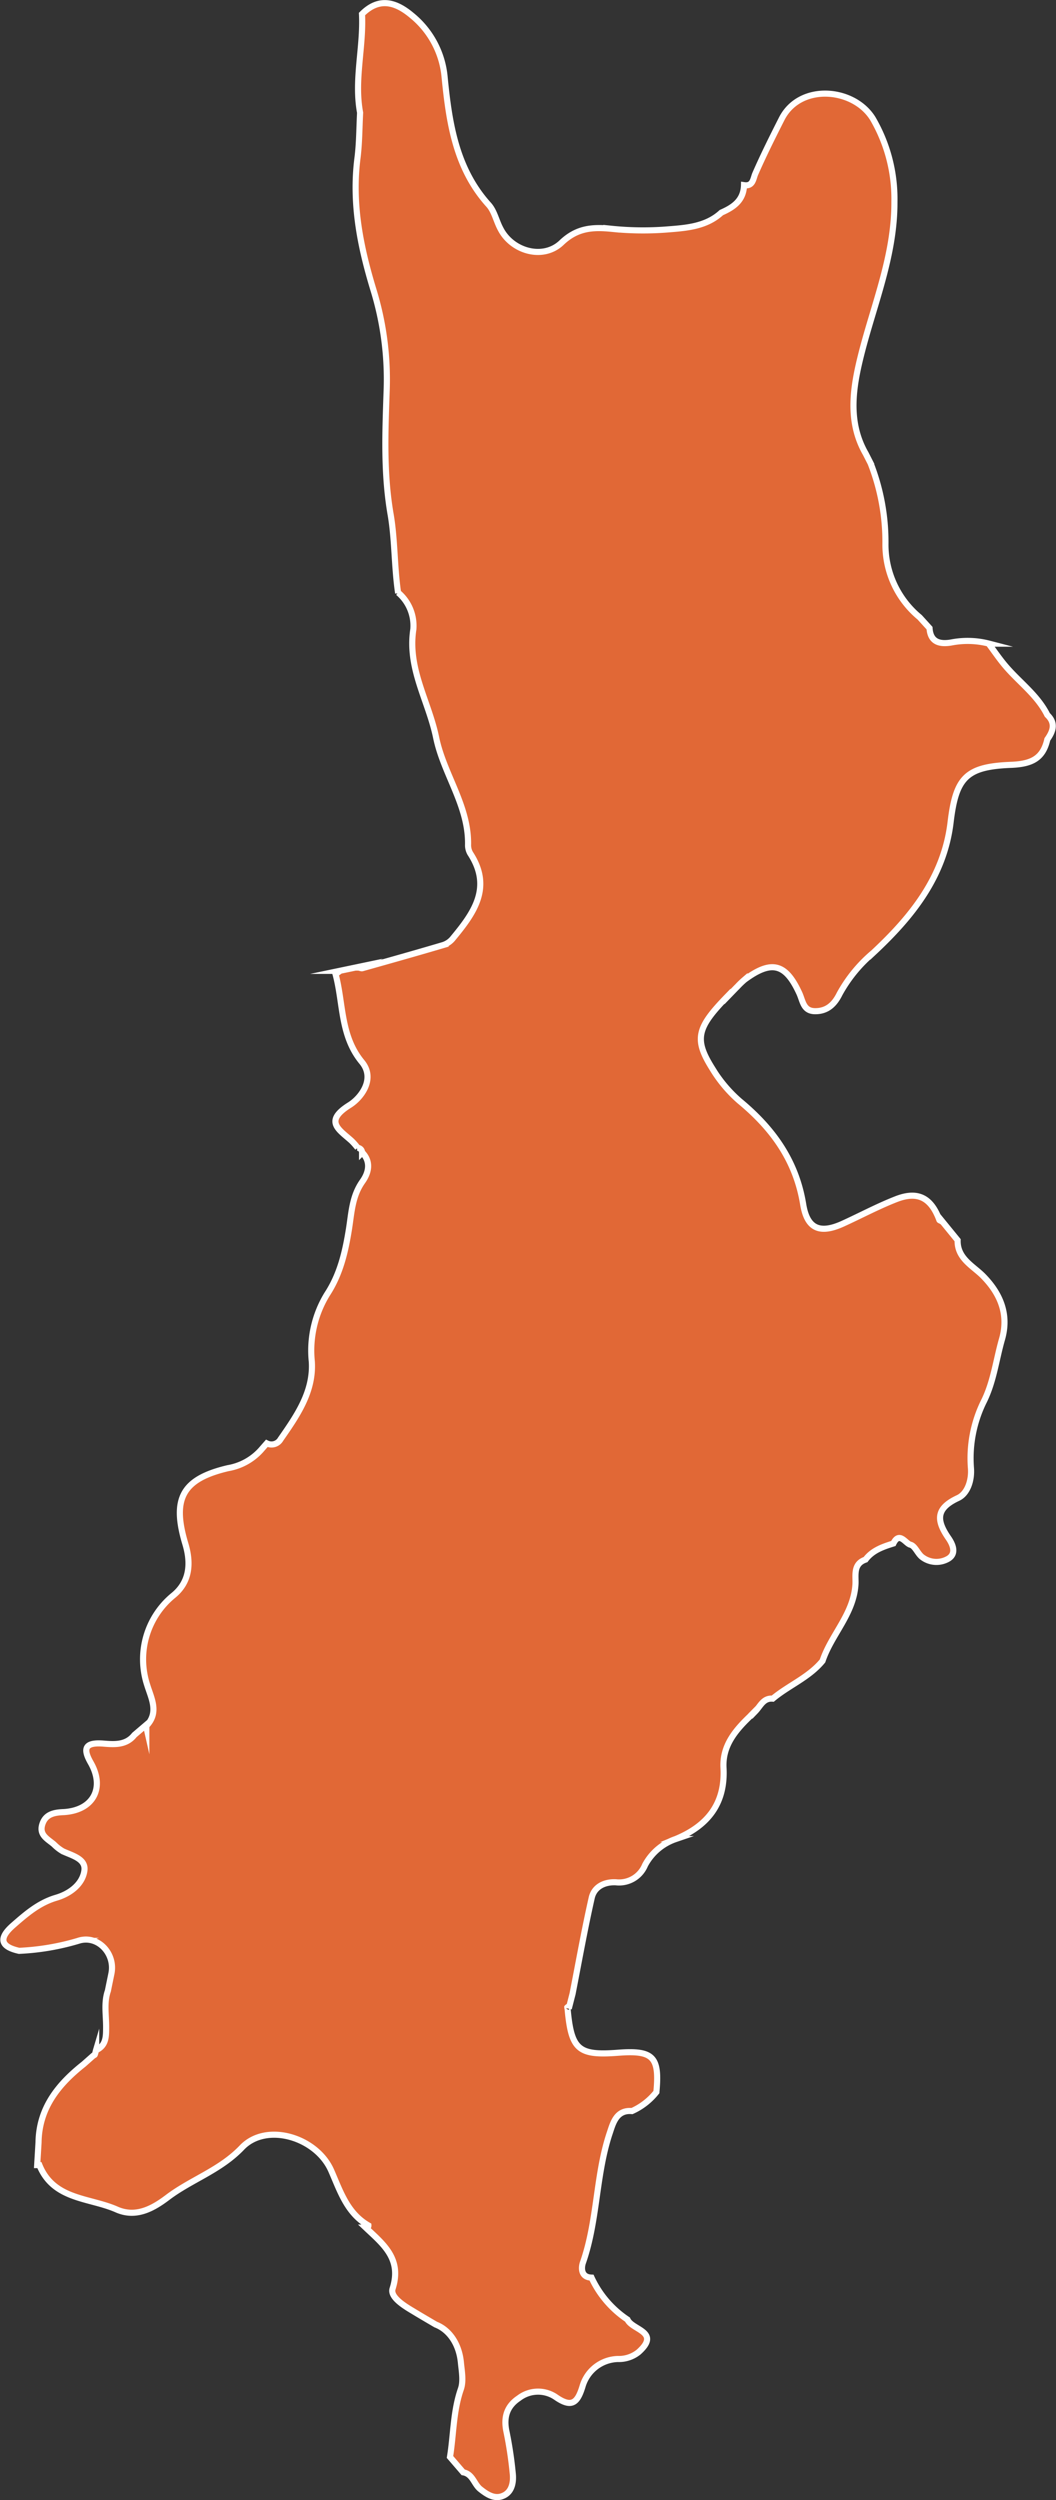
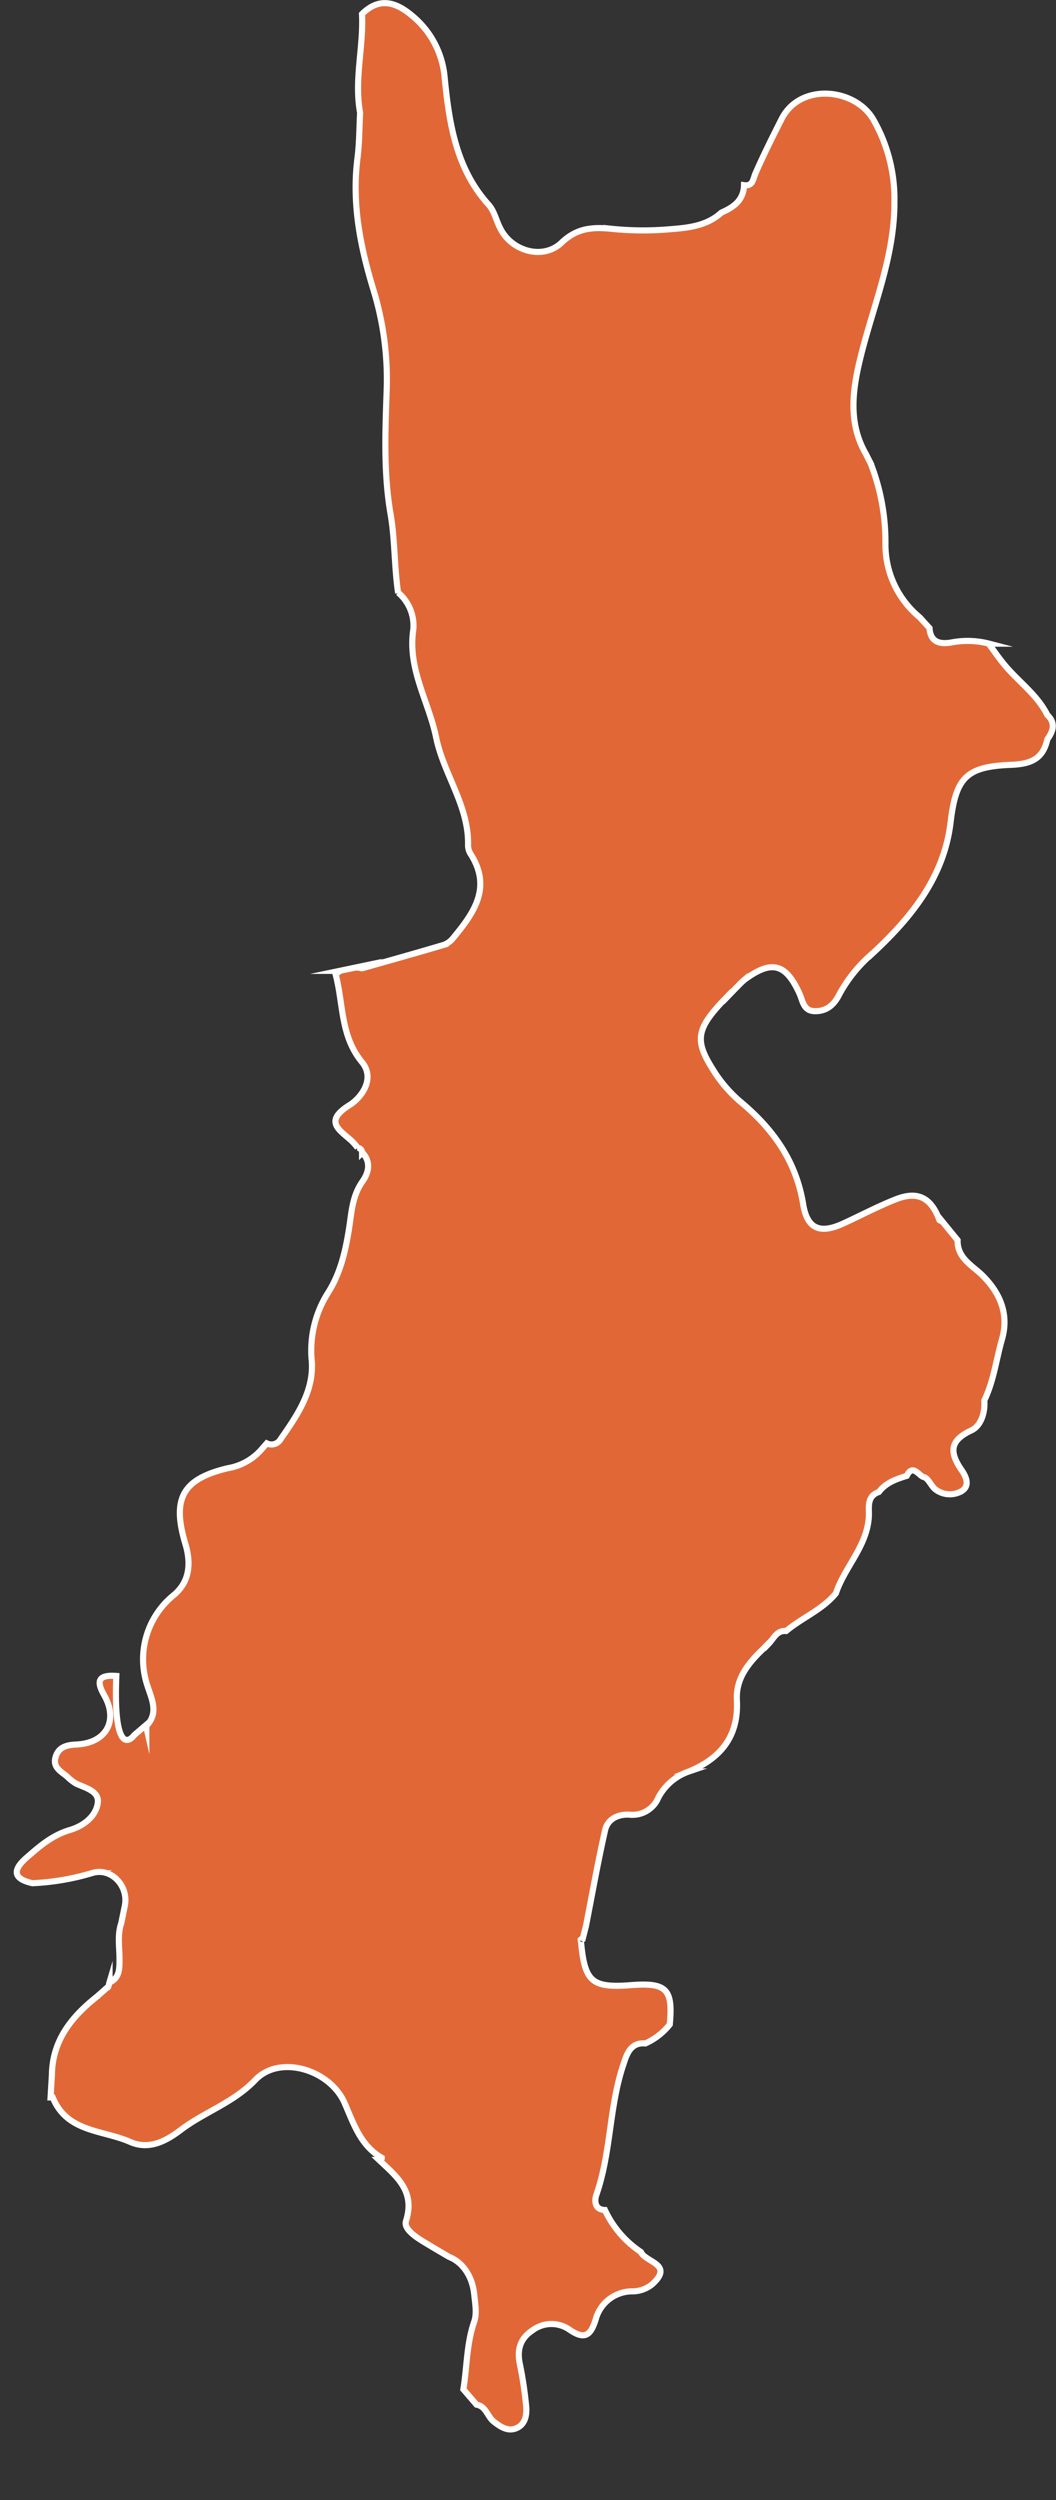
<svg xmlns="http://www.w3.org/2000/svg" id="Слой_1" data-name="Слой 1" viewBox="0 0 172.93 409.24">
  <rect x="0" y="0" width="172.93" height="409.24" fill="#333333" stroke="none" />
  <defs>
    <style>.cls-1{fill:#e16836;stroke:#fff;stroke-miterlimit:10;}</style>
  </defs>
-   <path class="cls-1" d="M22,284l1.91-1.63a2.93,2.93,0,0,0,.05.29c0-.05,0-.12,0-.15,2.14-2.18.8-4.54.14-6.7a13.51,13.51,0,0,1,4.24-14.62c2.88-2.31,2.91-5.52,2-8.52-2.19-7.34-.5-10.58,7-12.35a9.36,9.36,0,0,0,5.35-2.92l1-1.14a1.71,1.71,0,0,0,2.26-.68c2.68-3.85,5.43-7.79,5.11-12.72a17.66,17.66,0,0,1,2.5-11c2.18-3.33,3-7,3.6-10.76.42-2.69.52-5.33,2.2-7.71,1-1.41,1.47-3.21-.07-4.77l0,.08a.76.76,0,0,0-.8-.81l.09,0a10.61,10.61,0,0,0-1-1.14c-2-1.82-4.63-3.18-.34-5.86,1.91-1.19,4.3-4.32,2-7.08-3.52-4.29-3-9.55-4.29-14.35l.75-.54-.09,0,3.4-.71-.34.17c.23,0,.48.16.68.1,4.41-1.24,8.82-2.48,13.21-3.78a3.35,3.35,0,0,0,1.52-1c3.44-4.15,6.6-8.37,2.93-14a2.68,2.68,0,0,1-.36-1.45c.1-6.39-4-11.54-5.23-17.52S66.69,109.49,67.69,103a7.12,7.12,0,0,0-2.49-6l0,.09c-.64-4.28-.52-8.74-1.23-12.87-1.18-6.84-.88-13.57-.65-20.32a49.87,49.87,0,0,0-2.19-16.53C59,40.36,57.59,33.3,58.54,25.88c.31-2.46.3-4.95.43-7.43-1-5.4.58-10.76.31-16.15,2.79-2.79,5.51-2,8.15.22a14.73,14.73,0,0,1,5.39,10.21c.74,7.42,1.83,14.79,7.14,20.72,1,1.06,1.28,2.66,2,4,1.88,3.7,7,5.14,10,2.27,2.54-2.42,5.08-2.57,8.17-2.27a50.6,50.6,0,0,0,9,.12c3.17-.25,6.47-.44,9-2.77,2-.88,3.64-2,3.71-4.49,1.48.23,1.49-1.05,1.85-1.88,1.34-3.06,2.81-6,4.33-9,3-5.86,11.81-5.07,14.92,0A26.08,26.08,0,0,1,146.47,33c.05,8.8-3.34,16.73-5.43,25-1.34,5.33-2.3,11,.73,16.26l.8,1.57A35.33,35.33,0,0,1,145,89.05a15.43,15.43,0,0,0,5.61,12l1.61,1.77c.15,2.39,1.8,2.66,3.61,2.34a14,14,0,0,1,6.15.2l-.08,0c.89,1.19,1.72,2.42,2.67,3.55,2.29,2.73,5.3,4.83,6.94,8.12,1.42,1.34.93,2.69,0,4-.7,3.09-2.52,4-5.78,4.16-7.46.27-9.18,2-10.06,9.4-1.07,9-6.44,15.57-12.66,21.37a23.66,23.66,0,0,0-5.52,6.73c-.82,1.67-2,2.84-4,2.83s-2-1.74-2.65-3.06c-2.24-4.8-4.55-5.32-8.92-2.09a14.16,14.16,0,0,0-1.3,1.27l.05-.07-1.53,1.58,0-.08c-5,5.14-5.52,7-2.52,11.79a22.31,22.31,0,0,0,4.49,5.36c5.43,4.49,9.25,9.75,10.42,16.92.66,4.06,2.79,4.85,6.5,3.16,2.9-1.32,5.73-2.84,8.7-4,3.56-1.4,5.74-.26,7.09,3.37,0,.09.2.13.31.2l-.15-.34,2.84,3.48c-.08,2.92,2.41,4.14,4.07,5.76,3,3,4.35,6.45,3.19,10.47-.95,3.32-1.34,6.79-2.89,10A21,21,0,0,0,159,240.31c.16,2-.56,4.18-2.12,4.9-3.68,1.71-3.54,3.69-1.55,6.57.61.89,1.4,2.45,0,3.34a3.85,3.85,0,0,1-4.25-.19c-.79-.54-1.21-1.89-2-2.08s-1.79-2.24-2.78-.2c-1.72.54-3.41,1.11-4.56,2.64-2.1.72-1.56,2.66-1.65,4.08-.31,4.85-3.95,8.19-5.39,12.5-2.22,2.71-5.55,4-8.15,6.18-1.54-.13-2,1.19-2.85,2.07l0-.08-.81.82.07-.05c-2.46,2.34-4.67,4.88-4.48,8.55.32,5.92-2.64,9.53-7.85,11.68a8.94,8.94,0,0,0-5,4.26,4.59,4.59,0,0,1-4.75,2.81c-1.88-.1-3.61.72-4,2.63-1.17,5.19-2.1,10.42-3.12,15.64-.21.8-.41,1.61-.62,2.41.08-.35,0-.44-.24-.2,0,.05.05.22.06.35.61,6.57,1.77,7.57,8.26,7.07,5.75-.44,6.82.66,6.27,6.44a10.68,10.68,0,0,1-4,3.11c-2.51-.23-3.09,1.94-3.6,3.47-2.34,6.91-2,14.42-4.43,21.34-.27.77-.38,2.4,1.41,2.45a16.7,16.7,0,0,0,5.89,6.87c.75,1.71,5.51,2,1.83,5.31a5.15,5.15,0,0,1-3.41,1.14,6.2,6.2,0,0,0-5.79,4.5c-.83,2.72-1.79,3.55-4.43,1.7a5.16,5.16,0,0,0-6,.22c-2,1.33-2.53,3.2-2,5.57a64.37,64.37,0,0,1,1,6.66c.16,1.4-.06,2.93-1.34,3.63-1.46.79-2.75,0-4-1-1-.82-1.23-2.47-2.77-2.73l-2.16-2.51c.6-3.7.52-7.48,1.78-11.11.46-1.31.14-2.95,0-4.42-.31-3-1.89-5.28-4.12-6.15-1.26-.74-2.53-1.48-3.78-2.24-1.5-.89-3.71-2.29-3.28-3.63,1.57-4.91-1.56-7.3-4.41-10,.12,0,.27,0,.36-.06a.42.42,0,0,0,.09-.29c-3.48-2-4.6-5.57-6.08-8.95-2.4-5.5-10.64-8-14.64-3.79-3.57,3.73-8.27,5.21-12.16,8.15-2.3,1.74-5.11,3.38-8.3,2-4.49-2-10.37-1.54-12.7-7.29,0,0-.24,0-.36,0,.07-1.24.15-2.47.22-3.71.08-5.64,3.23-9.52,7.39-12.81l1.58-1.4c.08-.05.22-.09.24-.16.1-.26.15-.54.23-.81l0,.08c1.68-.79,1.62-2.29,1.63-3.81,0-2-.38-4,.29-5.91.19-.95.39-1.9.58-2.84.66-3.3-2.29-6.4-5.46-5.33a40,40,0,0,1-9.67,1.63c-3.18-.71-3.27-2.15-1-4.15,2.14-1.87,4.24-3.71,7.11-4.55,2.17-.64,4.27-2.16,4.59-4.43.27-1.94-2-2.45-3.54-3.17a7,7,0,0,1-1.45-1.13c-1-.86-2.43-1.5-1.92-3.22s1.93-2,3.53-2.06c4.82-.29,6.78-3.94,4.42-8.08-1.33-2.33-.94-3.35,2-3.14C18.6,285.54,20.63,285.74,22,284Z" />
+   <path class="cls-1" d="M22,284l1.91-1.63a2.93,2.93,0,0,0,.05.29c0-.05,0-.12,0-.15,2.14-2.18.8-4.54.14-6.7a13.51,13.51,0,0,1,4.24-14.62c2.88-2.31,2.91-5.52,2-8.52-2.19-7.34-.5-10.58,7-12.35a9.36,9.36,0,0,0,5.35-2.92l1-1.14a1.71,1.71,0,0,0,2.26-.68c2.68-3.85,5.43-7.79,5.11-12.72a17.66,17.66,0,0,1,2.5-11c2.18-3.33,3-7,3.6-10.76.42-2.69.52-5.33,2.2-7.71,1-1.41,1.47-3.21-.07-4.77l0,.08a.76.76,0,0,0-.8-.81l.09,0a10.61,10.61,0,0,0-1-1.14c-2-1.82-4.63-3.18-.34-5.86,1.91-1.19,4.3-4.32,2-7.08-3.52-4.29-3-9.55-4.29-14.35l.75-.54-.09,0,3.4-.71-.34.17c.23,0,.48.16.68.1,4.41-1.24,8.82-2.48,13.21-3.78a3.35,3.35,0,0,0,1.52-1c3.44-4.15,6.6-8.37,2.93-14a2.68,2.68,0,0,1-.36-1.45c.1-6.39-4-11.54-5.23-17.52S66.69,109.49,67.69,103a7.12,7.12,0,0,0-2.49-6l0,.09c-.64-4.28-.52-8.74-1.23-12.87-1.18-6.84-.88-13.57-.65-20.32a49.87,49.87,0,0,0-2.19-16.53C59,40.36,57.59,33.3,58.54,25.88c.31-2.46.3-4.95.43-7.43-1-5.4.58-10.76.31-16.15,2.79-2.79,5.51-2,8.15.22a14.73,14.73,0,0,1,5.39,10.21c.74,7.42,1.83,14.79,7.14,20.72,1,1.06,1.28,2.66,2,4,1.88,3.7,7,5.14,10,2.27,2.54-2.42,5.08-2.57,8.17-2.27a50.6,50.6,0,0,0,9,.12c3.17-.25,6.47-.44,9-2.77,2-.88,3.64-2,3.71-4.49,1.48.23,1.49-1.05,1.85-1.88,1.34-3.06,2.81-6,4.33-9,3-5.86,11.81-5.07,14.92,0A26.08,26.08,0,0,1,146.47,33c.05,8.8-3.34,16.73-5.43,25-1.34,5.33-2.3,11,.73,16.26l.8,1.57A35.33,35.33,0,0,1,145,89.05a15.43,15.43,0,0,0,5.61,12l1.61,1.77c.15,2.39,1.8,2.66,3.61,2.34a14,14,0,0,1,6.15.2l-.08,0c.89,1.19,1.72,2.42,2.67,3.55,2.29,2.73,5.3,4.83,6.94,8.12,1.42,1.34.93,2.69,0,4-.7,3.09-2.52,4-5.78,4.16-7.46.27-9.18,2-10.06,9.4-1.07,9-6.44,15.57-12.66,21.37a23.66,23.66,0,0,0-5.52,6.73c-.82,1.67-2,2.84-4,2.83s-2-1.74-2.65-3.06c-2.24-4.8-4.55-5.32-8.92-2.09a14.16,14.16,0,0,0-1.3,1.27l.05-.07-1.53,1.58,0-.08c-5,5.14-5.52,7-2.52,11.79a22.31,22.31,0,0,0,4.49,5.36c5.43,4.49,9.25,9.75,10.42,16.92.66,4.06,2.79,4.85,6.5,3.16,2.9-1.32,5.73-2.84,8.7-4,3.56-1.4,5.74-.26,7.09,3.37,0,.09.2.13.31.2l-.15-.34,2.84,3.48c-.08,2.92,2.41,4.14,4.07,5.76,3,3,4.35,6.45,3.19,10.47-.95,3.32-1.34,6.79-2.89,10c.16,2-.56,4.18-2.12,4.9-3.68,1.71-3.54,3.69-1.55,6.57.61.89,1.4,2.45,0,3.34a3.85,3.85,0,0,1-4.25-.19c-.79-.54-1.21-1.89-2-2.08s-1.79-2.24-2.78-.2c-1.72.54-3.41,1.11-4.56,2.64-2.1.72-1.56,2.66-1.65,4.08-.31,4.85-3.95,8.19-5.39,12.5-2.22,2.71-5.55,4-8.15,6.18-1.54-.13-2,1.19-2.85,2.07l0-.08-.81.82.07-.05c-2.46,2.34-4.67,4.88-4.48,8.55.32,5.92-2.64,9.53-7.85,11.68a8.94,8.94,0,0,0-5,4.26,4.59,4.59,0,0,1-4.75,2.81c-1.88-.1-3.61.72-4,2.63-1.17,5.19-2.1,10.42-3.12,15.64-.21.8-.41,1.61-.62,2.41.08-.35,0-.44-.24-.2,0,.05.05.22.06.35.61,6.57,1.77,7.57,8.26,7.07,5.75-.44,6.82.66,6.27,6.44a10.68,10.68,0,0,1-4,3.11c-2.51-.23-3.09,1.94-3.6,3.47-2.34,6.91-2,14.42-4.43,21.34-.27.77-.38,2.4,1.41,2.45a16.7,16.7,0,0,0,5.89,6.87c.75,1.71,5.51,2,1.83,5.31a5.15,5.15,0,0,1-3.41,1.14,6.2,6.2,0,0,0-5.79,4.5c-.83,2.72-1.79,3.55-4.43,1.7a5.16,5.16,0,0,0-6,.22c-2,1.33-2.53,3.2-2,5.57a64.37,64.37,0,0,1,1,6.66c.16,1.4-.06,2.93-1.34,3.63-1.46.79-2.75,0-4-1-1-.82-1.23-2.47-2.77-2.73l-2.16-2.51c.6-3.7.52-7.48,1.78-11.11.46-1.31.14-2.95,0-4.42-.31-3-1.89-5.28-4.12-6.15-1.26-.74-2.53-1.48-3.78-2.24-1.5-.89-3.71-2.29-3.28-3.63,1.57-4.91-1.56-7.3-4.41-10,.12,0,.27,0,.36-.06a.42.42,0,0,0,.09-.29c-3.48-2-4.6-5.57-6.08-8.95-2.4-5.5-10.64-8-14.64-3.79-3.57,3.73-8.27,5.21-12.16,8.15-2.3,1.74-5.11,3.38-8.3,2-4.49-2-10.37-1.54-12.7-7.29,0,0-.24,0-.36,0,.07-1.24.15-2.47.22-3.71.08-5.64,3.23-9.52,7.39-12.81l1.58-1.4c.08-.05.22-.09.24-.16.1-.26.15-.54.23-.81l0,.08c1.68-.79,1.62-2.29,1.63-3.81,0-2-.38-4,.29-5.91.19-.95.39-1.9.58-2.84.66-3.3-2.29-6.4-5.46-5.33a40,40,0,0,1-9.67,1.63c-3.18-.71-3.27-2.15-1-4.15,2.14-1.87,4.24-3.71,7.11-4.55,2.17-.64,4.27-2.16,4.59-4.43.27-1.94-2-2.45-3.54-3.17a7,7,0,0,1-1.45-1.13c-1-.86-2.43-1.5-1.92-3.22s1.93-2,3.53-2.06c4.82-.29,6.78-3.94,4.42-8.08-1.33-2.33-.94-3.35,2-3.14C18.6,285.54,20.63,285.74,22,284Z" />
</svg>